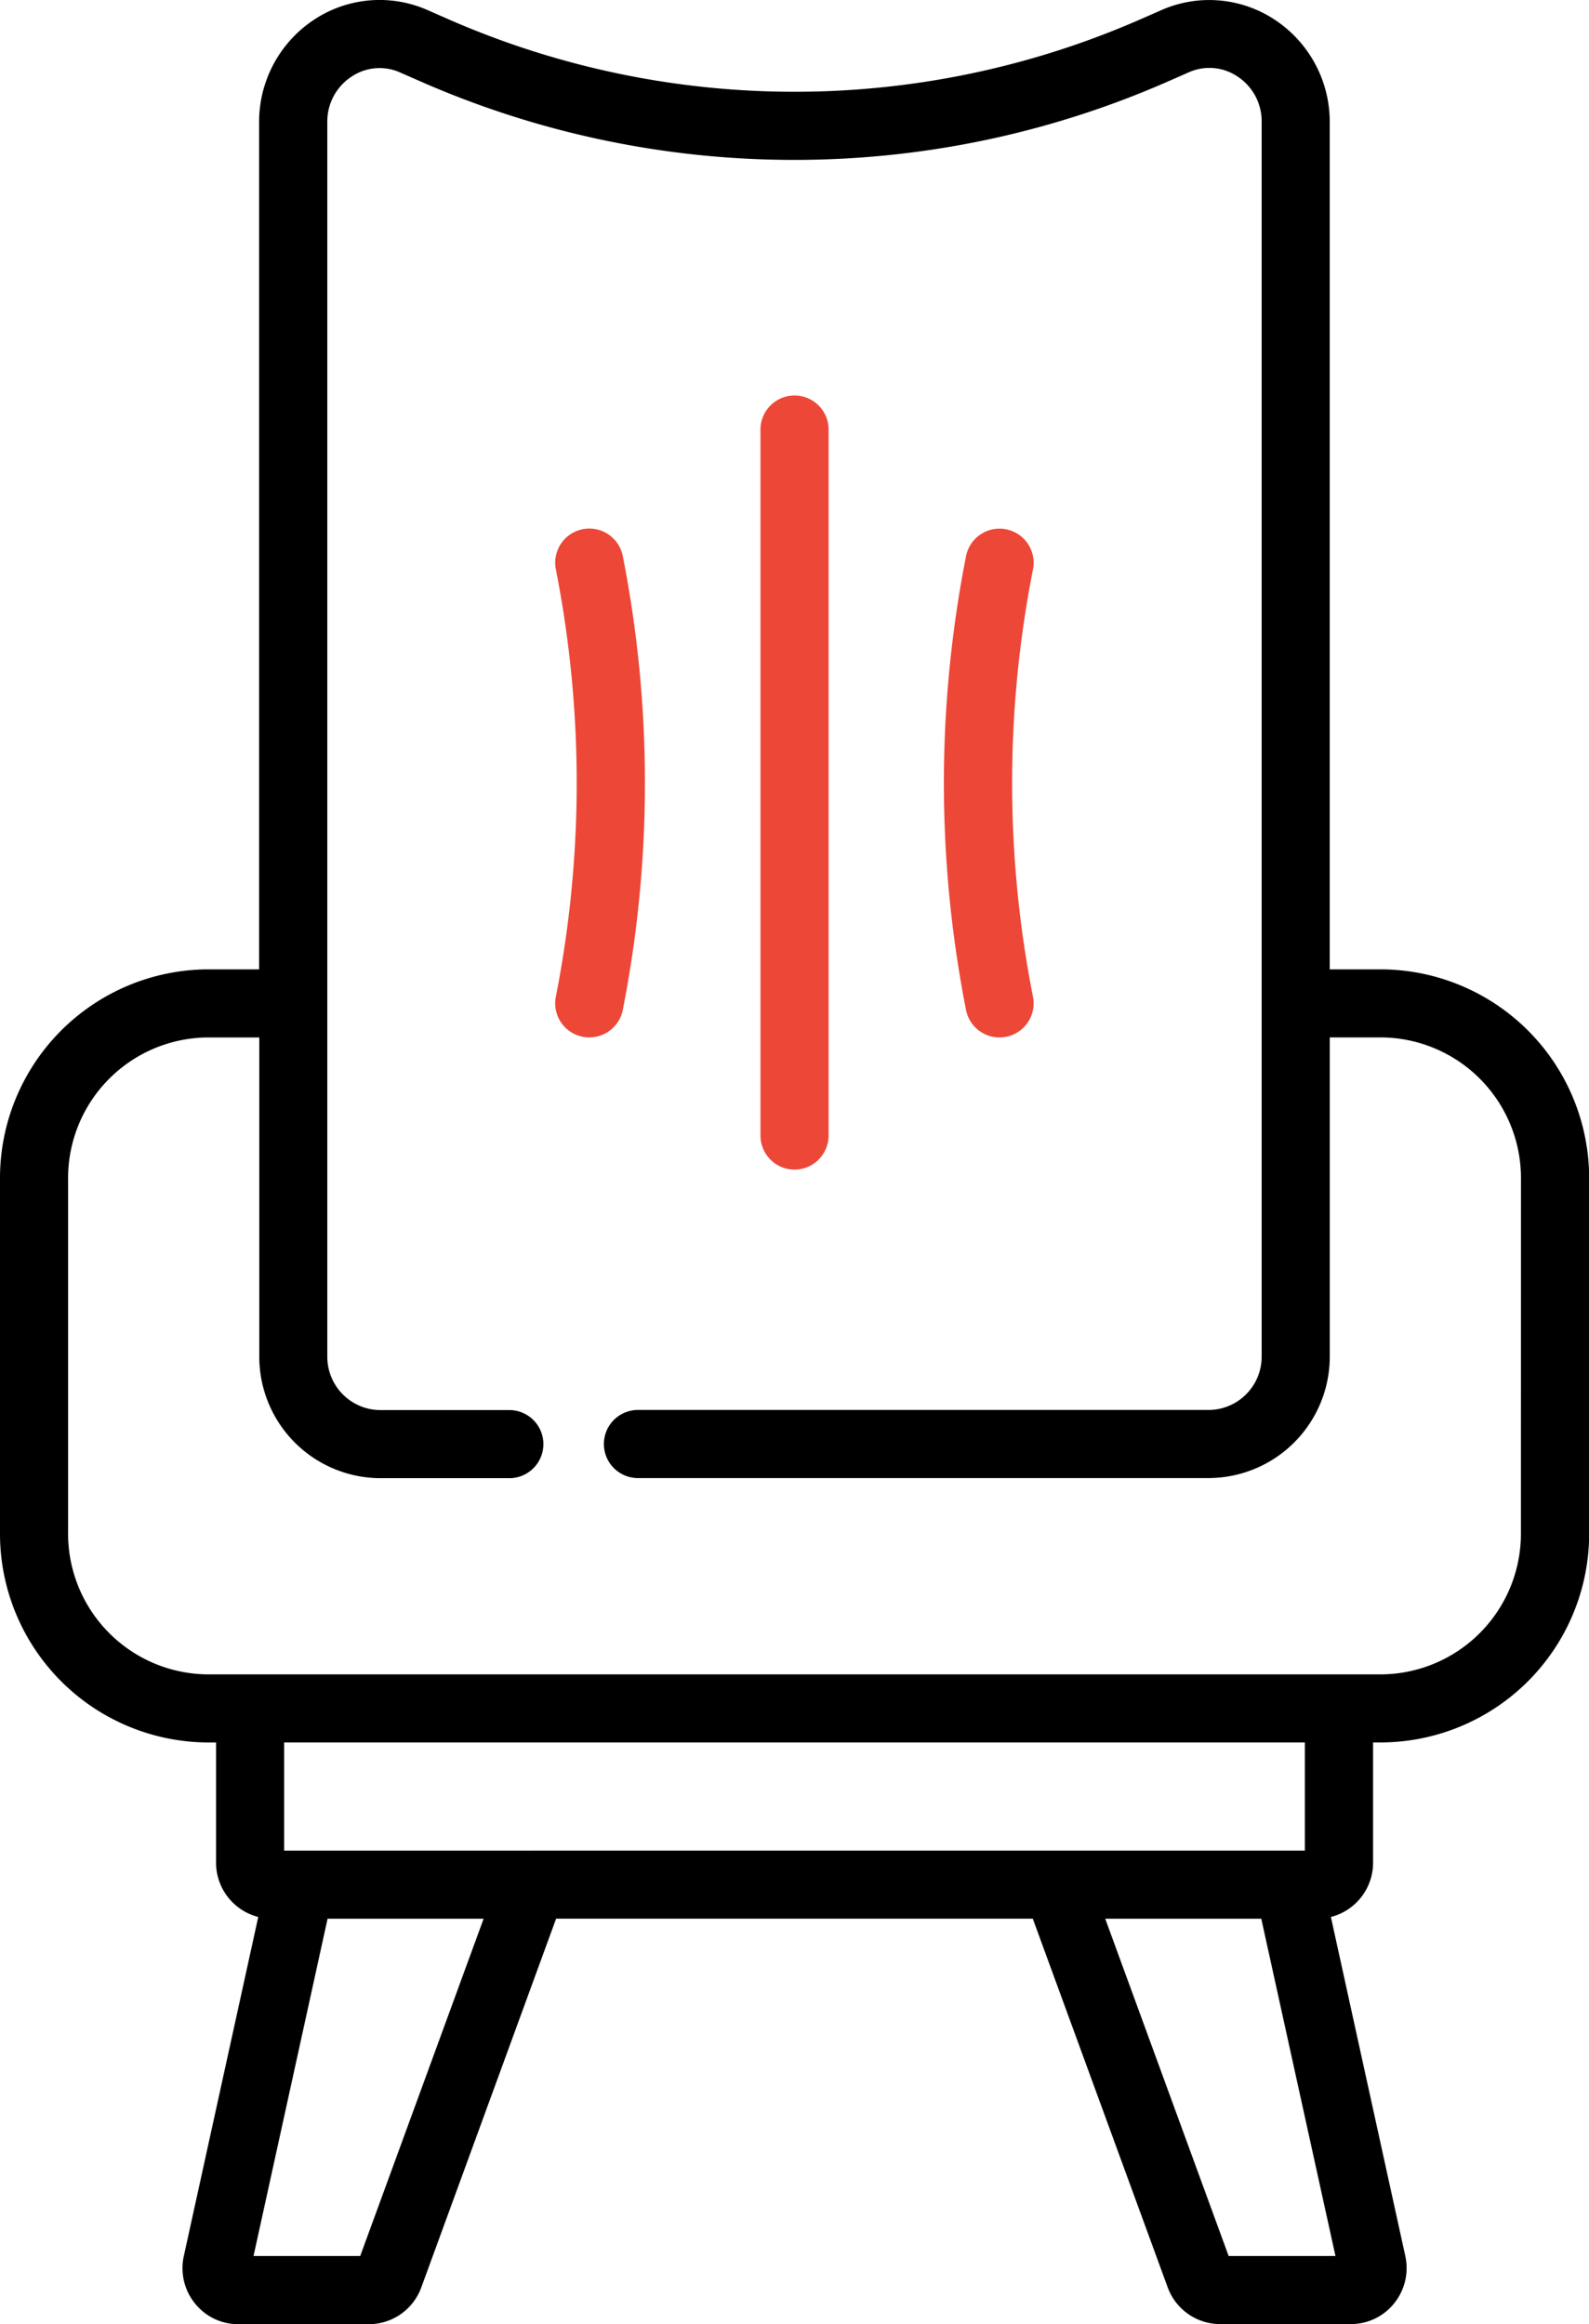
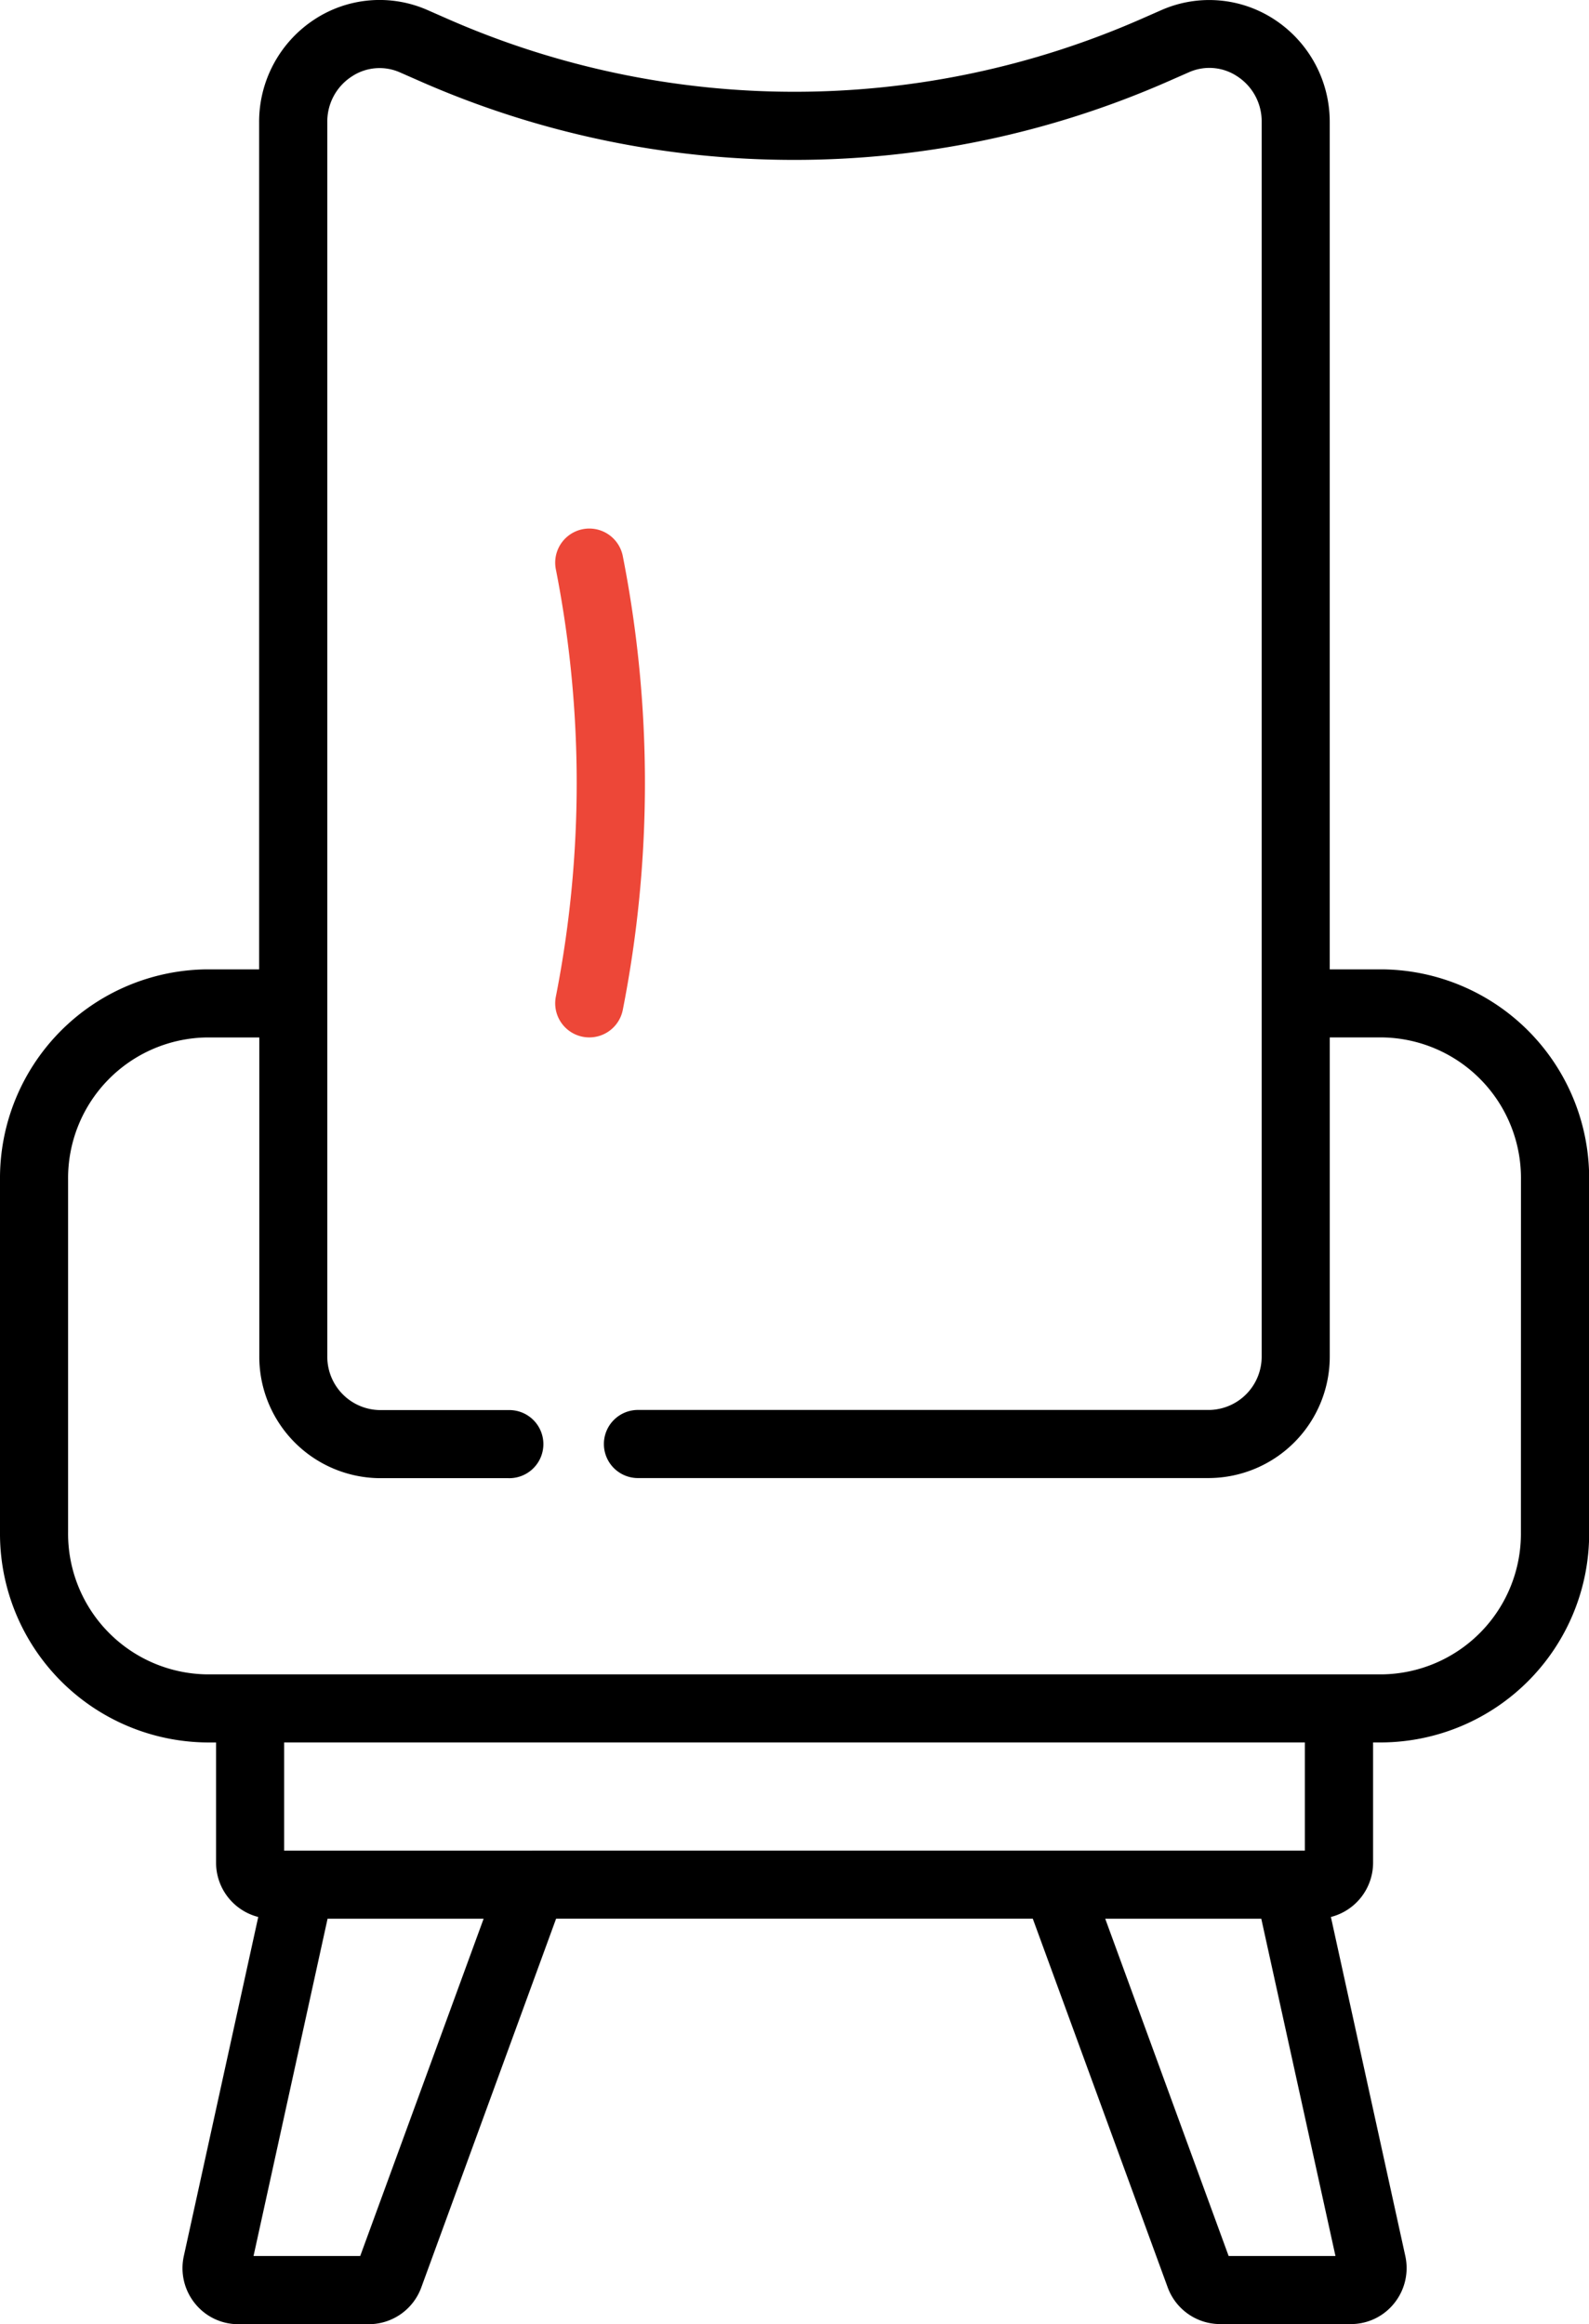
<svg xmlns="http://www.w3.org/2000/svg" width="54.577" height="79.839" viewBox="0 0 54.577 79.839">
  <defs>
    <style>.a{fill:#ed4738;}</style>
  </defs>
  <g transform="translate(-81 0)">
    <g transform="translate(81 0)">
      <g transform="translate(0 0)">
-         <path class="a" d="M205.634,133a40.319,40.319,0,0,0,0-15.587,1.17,1.17,0,0,0-2.3.45,37.987,37.987,0,0,1,0,14.687,1.17,1.17,0,1,0,2.3.45Z" transform="translate(-184.243 -98.309)" />
+         <path class="a" d="M205.634,133a40.319,40.319,0,0,0,0-15.587,1.17,1.17,0,0,0-2.3.45,37.987,37.987,0,0,1,0,14.687,1.17,1.17,0,1,0,2.3.45" transform="translate(-184.243 -98.309)" />
        <path d="M128.472,33.3h-1.8V4.2a4.2,4.2,0,0,0-1.9-3.53A4.079,4.079,0,0,0,120.89.347l-.719.316a29.6,29.6,0,0,1-23.765,0L95.687.347A4.08,4.08,0,0,0,91.8.668,4.2,4.2,0,0,0,89.9,4.2V33.3h-1.8A7.174,7.174,0,0,0,81,40.524v12.11a7.174,7.174,0,0,0,7.106,7.224h.315v4.128a1.926,1.926,0,0,0,1.449,1.867L87.314,77.5a1.928,1.928,0,0,0,.382,1.629,1.9,1.9,0,0,0,1.485.713h4.495a1.919,1.919,0,0,0,1.793-1.26L100.1,65.912h16.373l4.634,12.666a1.919,1.919,0,0,0,1.793,1.26H127.4a1.9,1.9,0,0,0,1.485-.713,1.928,1.928,0,0,0,.382-1.629l-2.555-11.643a1.925,1.925,0,0,0,1.449-1.867V59.857h.315a7.174,7.174,0,0,0,7.106-7.224V40.524A7.174,7.174,0,0,0,128.472,33.3Zm-35.1,44.2H89.708l2.543-11.587h5.36Zm5.912-13.926H90.759V59.857h35.059v3.716H99.285ZM126.869,77.5H123.2l-4.239-11.587h5.36Zm6.369-24.866a4.833,4.833,0,0,1-4.767,4.885H88.106a4.833,4.833,0,0,1-4.767-4.885V40.524a4.833,4.833,0,0,1,4.767-4.885h1.8v10.94a4.172,4.172,0,0,0,4.138,4.2h4.415a1.17,1.17,0,1,0,0-2.339H94.042a1.831,1.831,0,0,1-1.8-1.858V4.2a1.84,1.84,0,0,1,.838-1.571,1.726,1.726,0,0,1,1.664-.139l.719.316a31.863,31.863,0,0,0,12.824,2.687A31.878,31.878,0,0,0,121.113,2.8l.719-.316a1.725,1.725,0,0,1,1.664.139,1.84,1.84,0,0,1,.838,1.571V46.578a1.831,1.831,0,0,1-1.8,1.858H102.946a1.17,1.17,0,1,0,0,2.339h19.589a4.172,4.172,0,0,0,4.138-4.2V35.638h1.8a4.833,4.833,0,0,1,4.767,4.885Z" transform="translate(-81 0)" />
-         <path class="a" d="M249.67,113.909a1.17,1.17,0,0,0,1.17-1.17V88.521a1.17,1.17,0,1,0-2.339,0V112.74A1.17,1.17,0,0,0,249.67,113.909Z" transform="translate(-222.381 -73.73)" />
-         <path class="a" d="M290.853,133.948A1.171,1.171,0,0,0,292,132.553a37.986,37.986,0,0,1,0-14.687,1.17,1.17,0,0,0-2.3-.45,40.319,40.319,0,0,0,0,15.587A1.17,1.17,0,0,0,290.853,133.948Z" transform="translate(-256.52 -98.309)" />
      </g>
    </g>
  </g>
</svg>